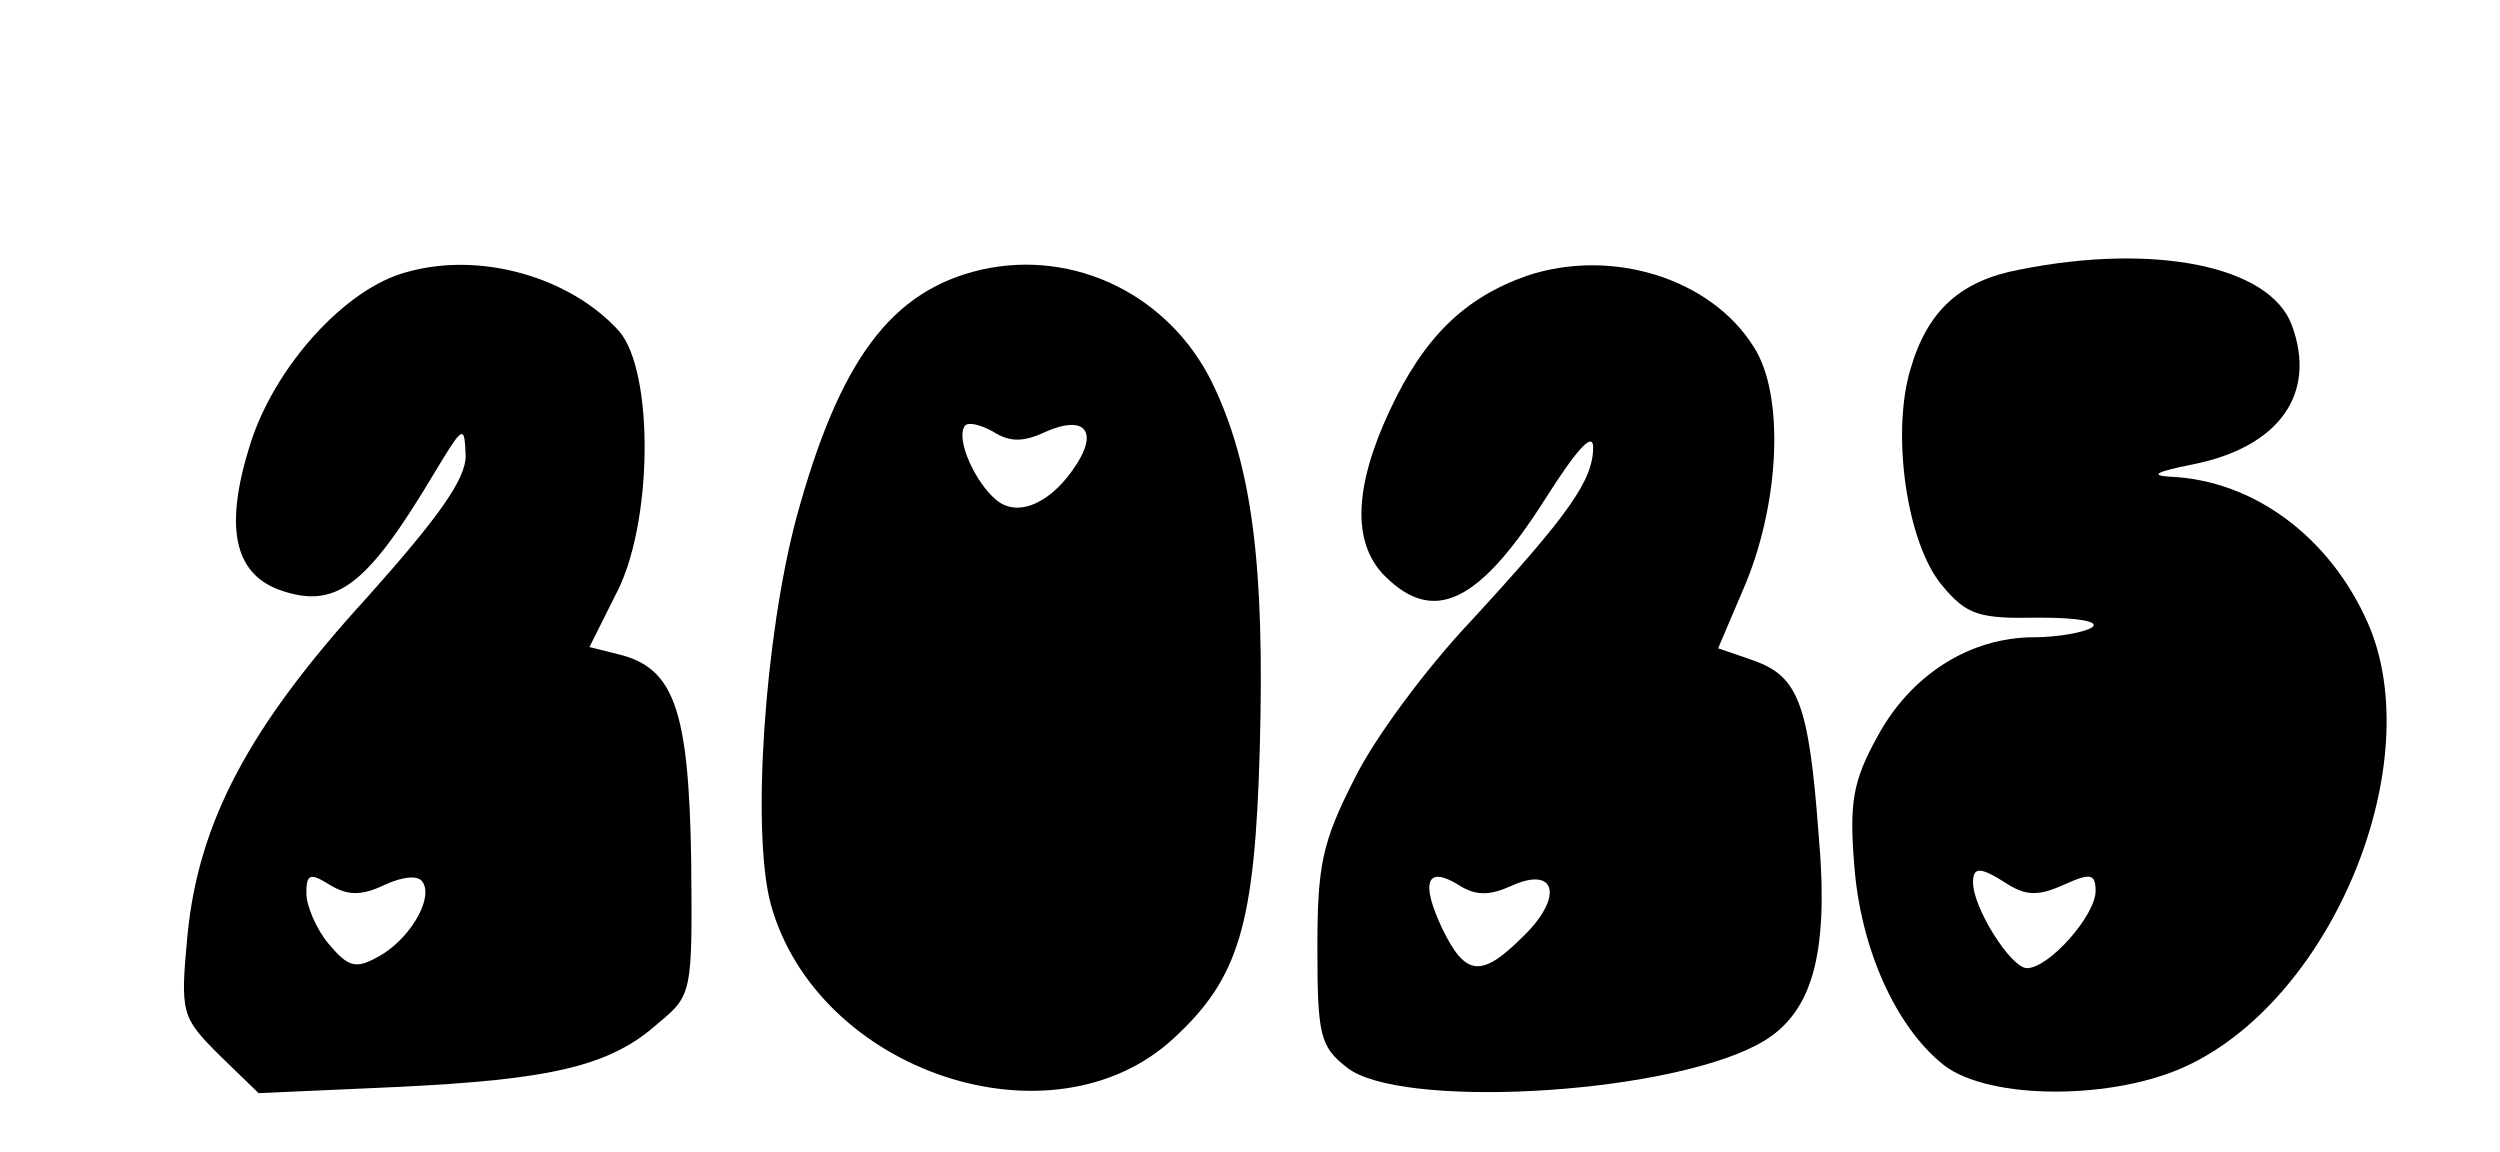
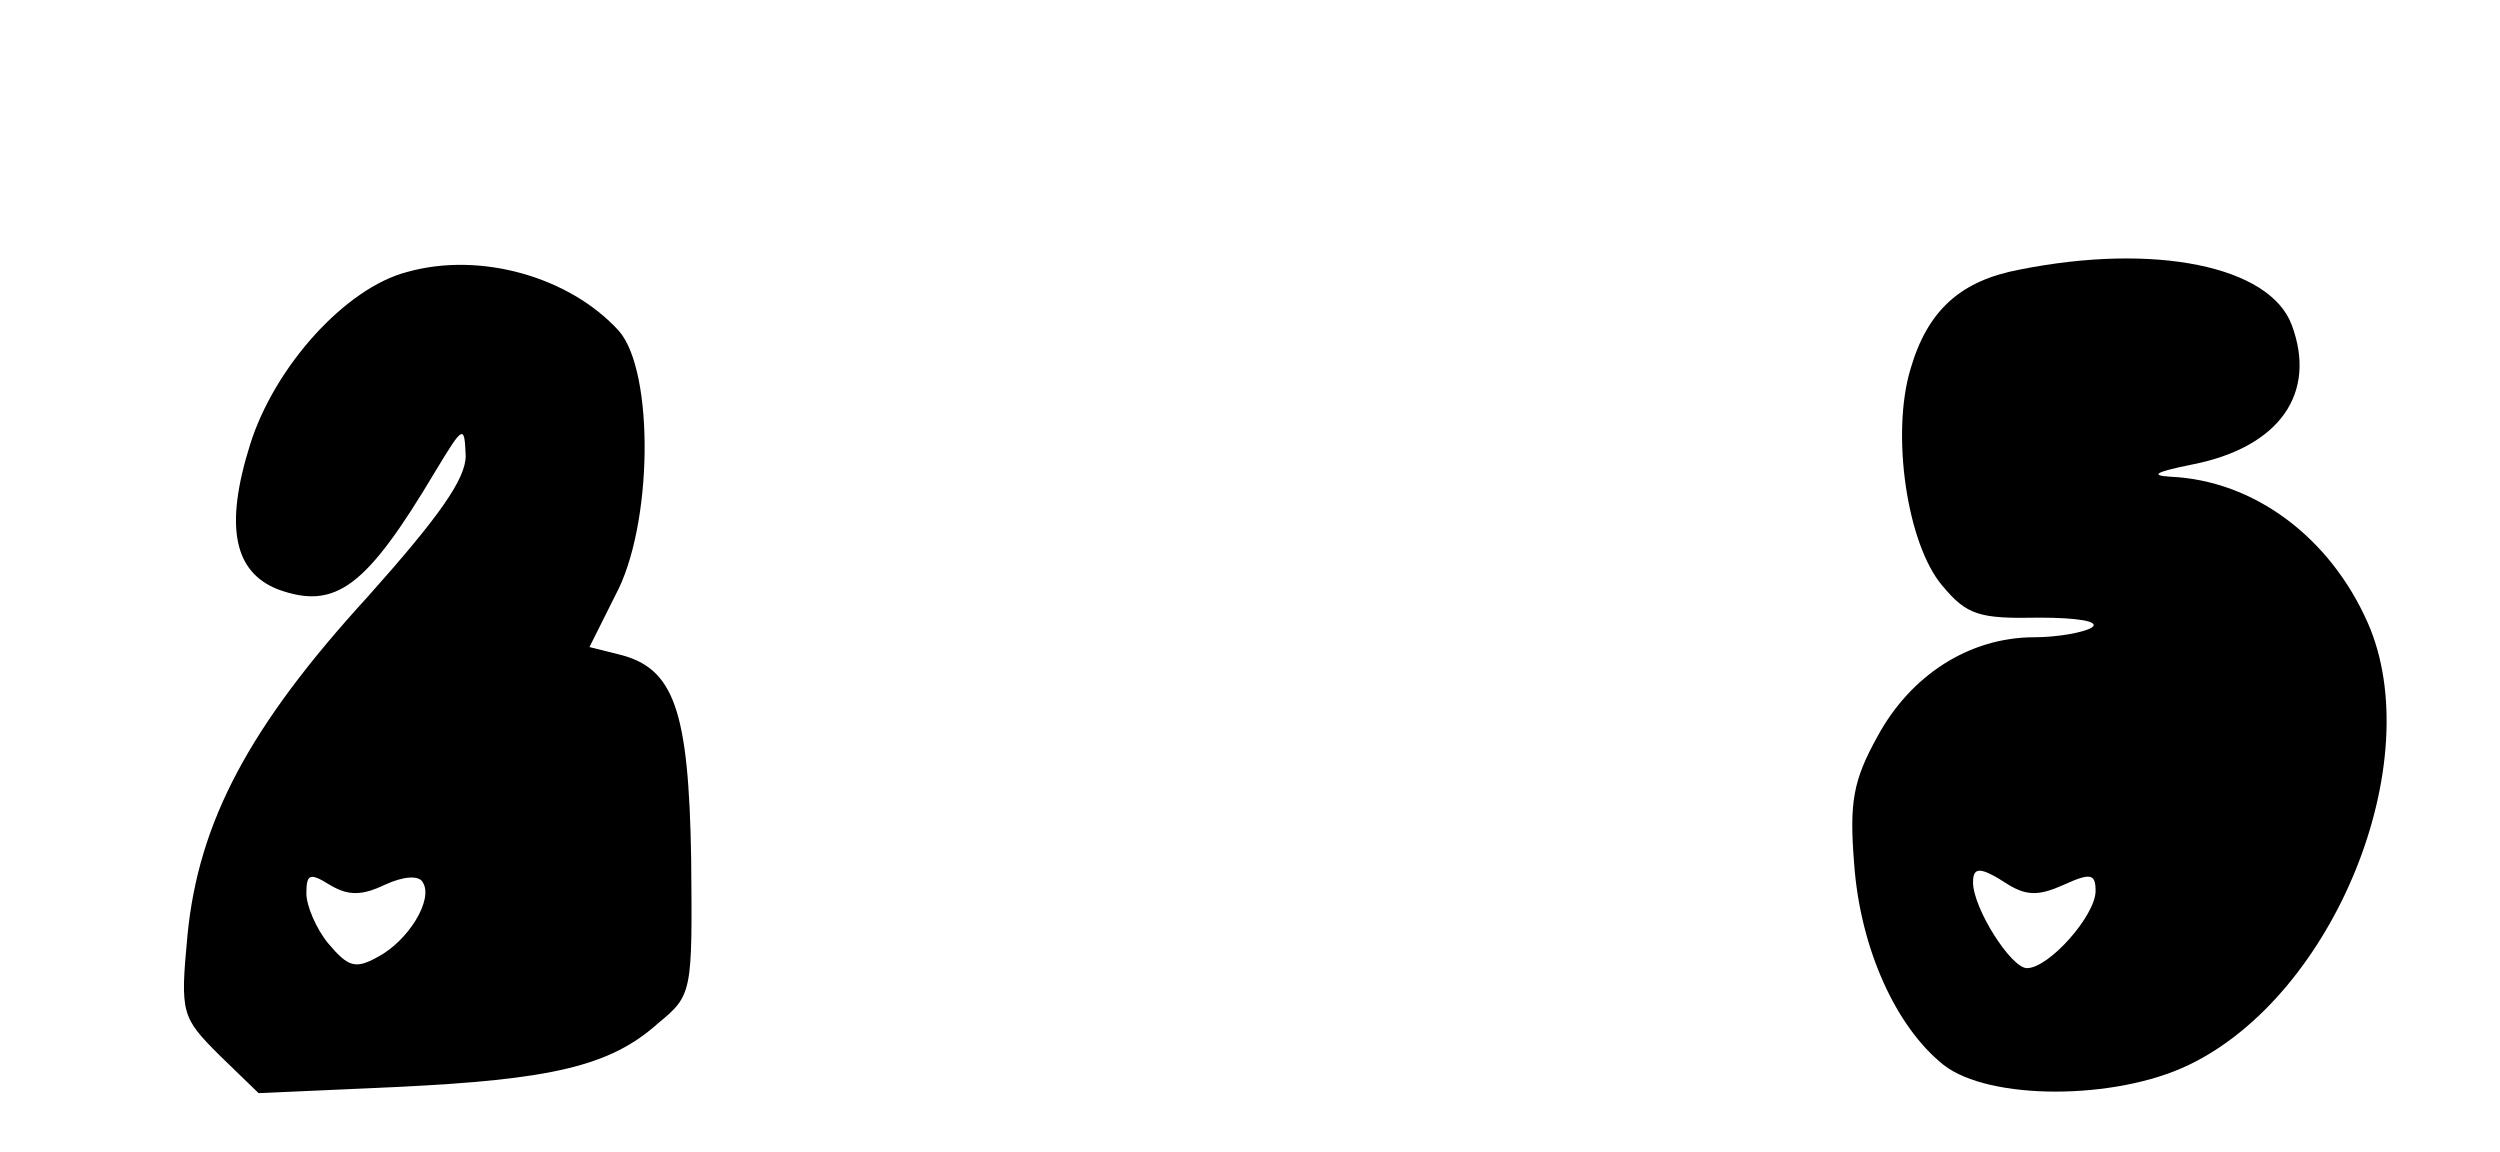
<svg xmlns="http://www.w3.org/2000/svg" version="1.0" width="204pt" height="94pt" viewBox="0 0 204 94" preserveAspectRatio="xMidYMid meet">
  <g transform="translate(0,94) scale(0.1,-0.1)" fill="#000000" stroke="none">
    <path d="M332 718 c-50 -13 -108 -77 -128 -141 -21 -67 -13 -104 23 -118 47 -17 72 2 128 96 23 38 24 39 25 13 0 -19 -22 -50 -80 -115 -97 -106 -138 -184 -147 -276 -6 -64 -5 -67 26 -98 l32 -31 112 5 c127 6 175 17 214 52 28 23 28 25 27 134 -2 122 -14 156 -59 167 l-24 6 21 42 c31 57 32 183 3 216 -40 44 -113 65 -173 48z m-18 -500 c15 7 28 8 31 2 9 -14 -12 -48 -37 -61 -18 -10 -24 -8 -40 11 -10 12 -18 31 -18 41 0 16 3 17 19 7 15 -9 26 -9 45 0z" />
-     <path d="M801 720 c-74 -17 -116 -74 -151 -202 -26 -97 -37 -257 -21 -316 38 -137 230 -201 329 -109 53 49 66 92 70 237 4 148 -6 230 -39 298 -35 71 -112 109 -188 92z m53 -132 c30 13 42 1 25 -26 -20 -32 -48 -45 -66 -30 -17 14 -33 49 -26 60 2 4 12 2 23 -4 14 -9 25 -9 44 0z" />
-     <path d="M1246 715 c-51 -18 -84 -50 -112 -110 -29 -62 -31 -108 -4 -135 40 -40 77 -22 131 63 26 41 39 55 39 42 0 -27 -20 -55 -99 -141 -37 -39 -80 -97 -96 -130 -26 -51 -30 -70 -30 -137 0 -71 2 -81 24 -98 42 -34 255 -23 334 18 45 23 60 71 51 172 -8 108 -17 129 -53 142 l-29 10 20 47 c30 68 35 159 9 199 -35 56 -116 81 -185 58z m-13 -498 c37 17 43 -9 10 -41 -34 -34 -47 -33 -66 6 -18 38 -13 52 13 36 14 -9 25 -9 43 -1z" />
    <path d="M1648 720 c-48 -9 -75 -33 -89 -81 -16 -53 -3 -143 26 -177 20 -24 30 -27 79 -26 31 0 50 -3 43 -8 -6 -4 -28 -8 -47 -8 -53 0 -101 -31 -128 -81 -20 -36 -23 -54 -19 -104 5 -69 34 -133 73 -164 37 -29 140 -29 200 0 119 57 196 248 146 361 -31 70 -93 116 -161 119 -17 1 -12 4 18 10 71 14 102 58 81 114 -18 48 -112 67 -222 45z m-9 -502 c15 -9 25 -9 45 0 22 10 26 9 26 -5 0 -20 -38 -63 -56 -63 -13 0 -44 49 -44 70 0 13 6 13 29 -2z" />
  </g>
</svg>